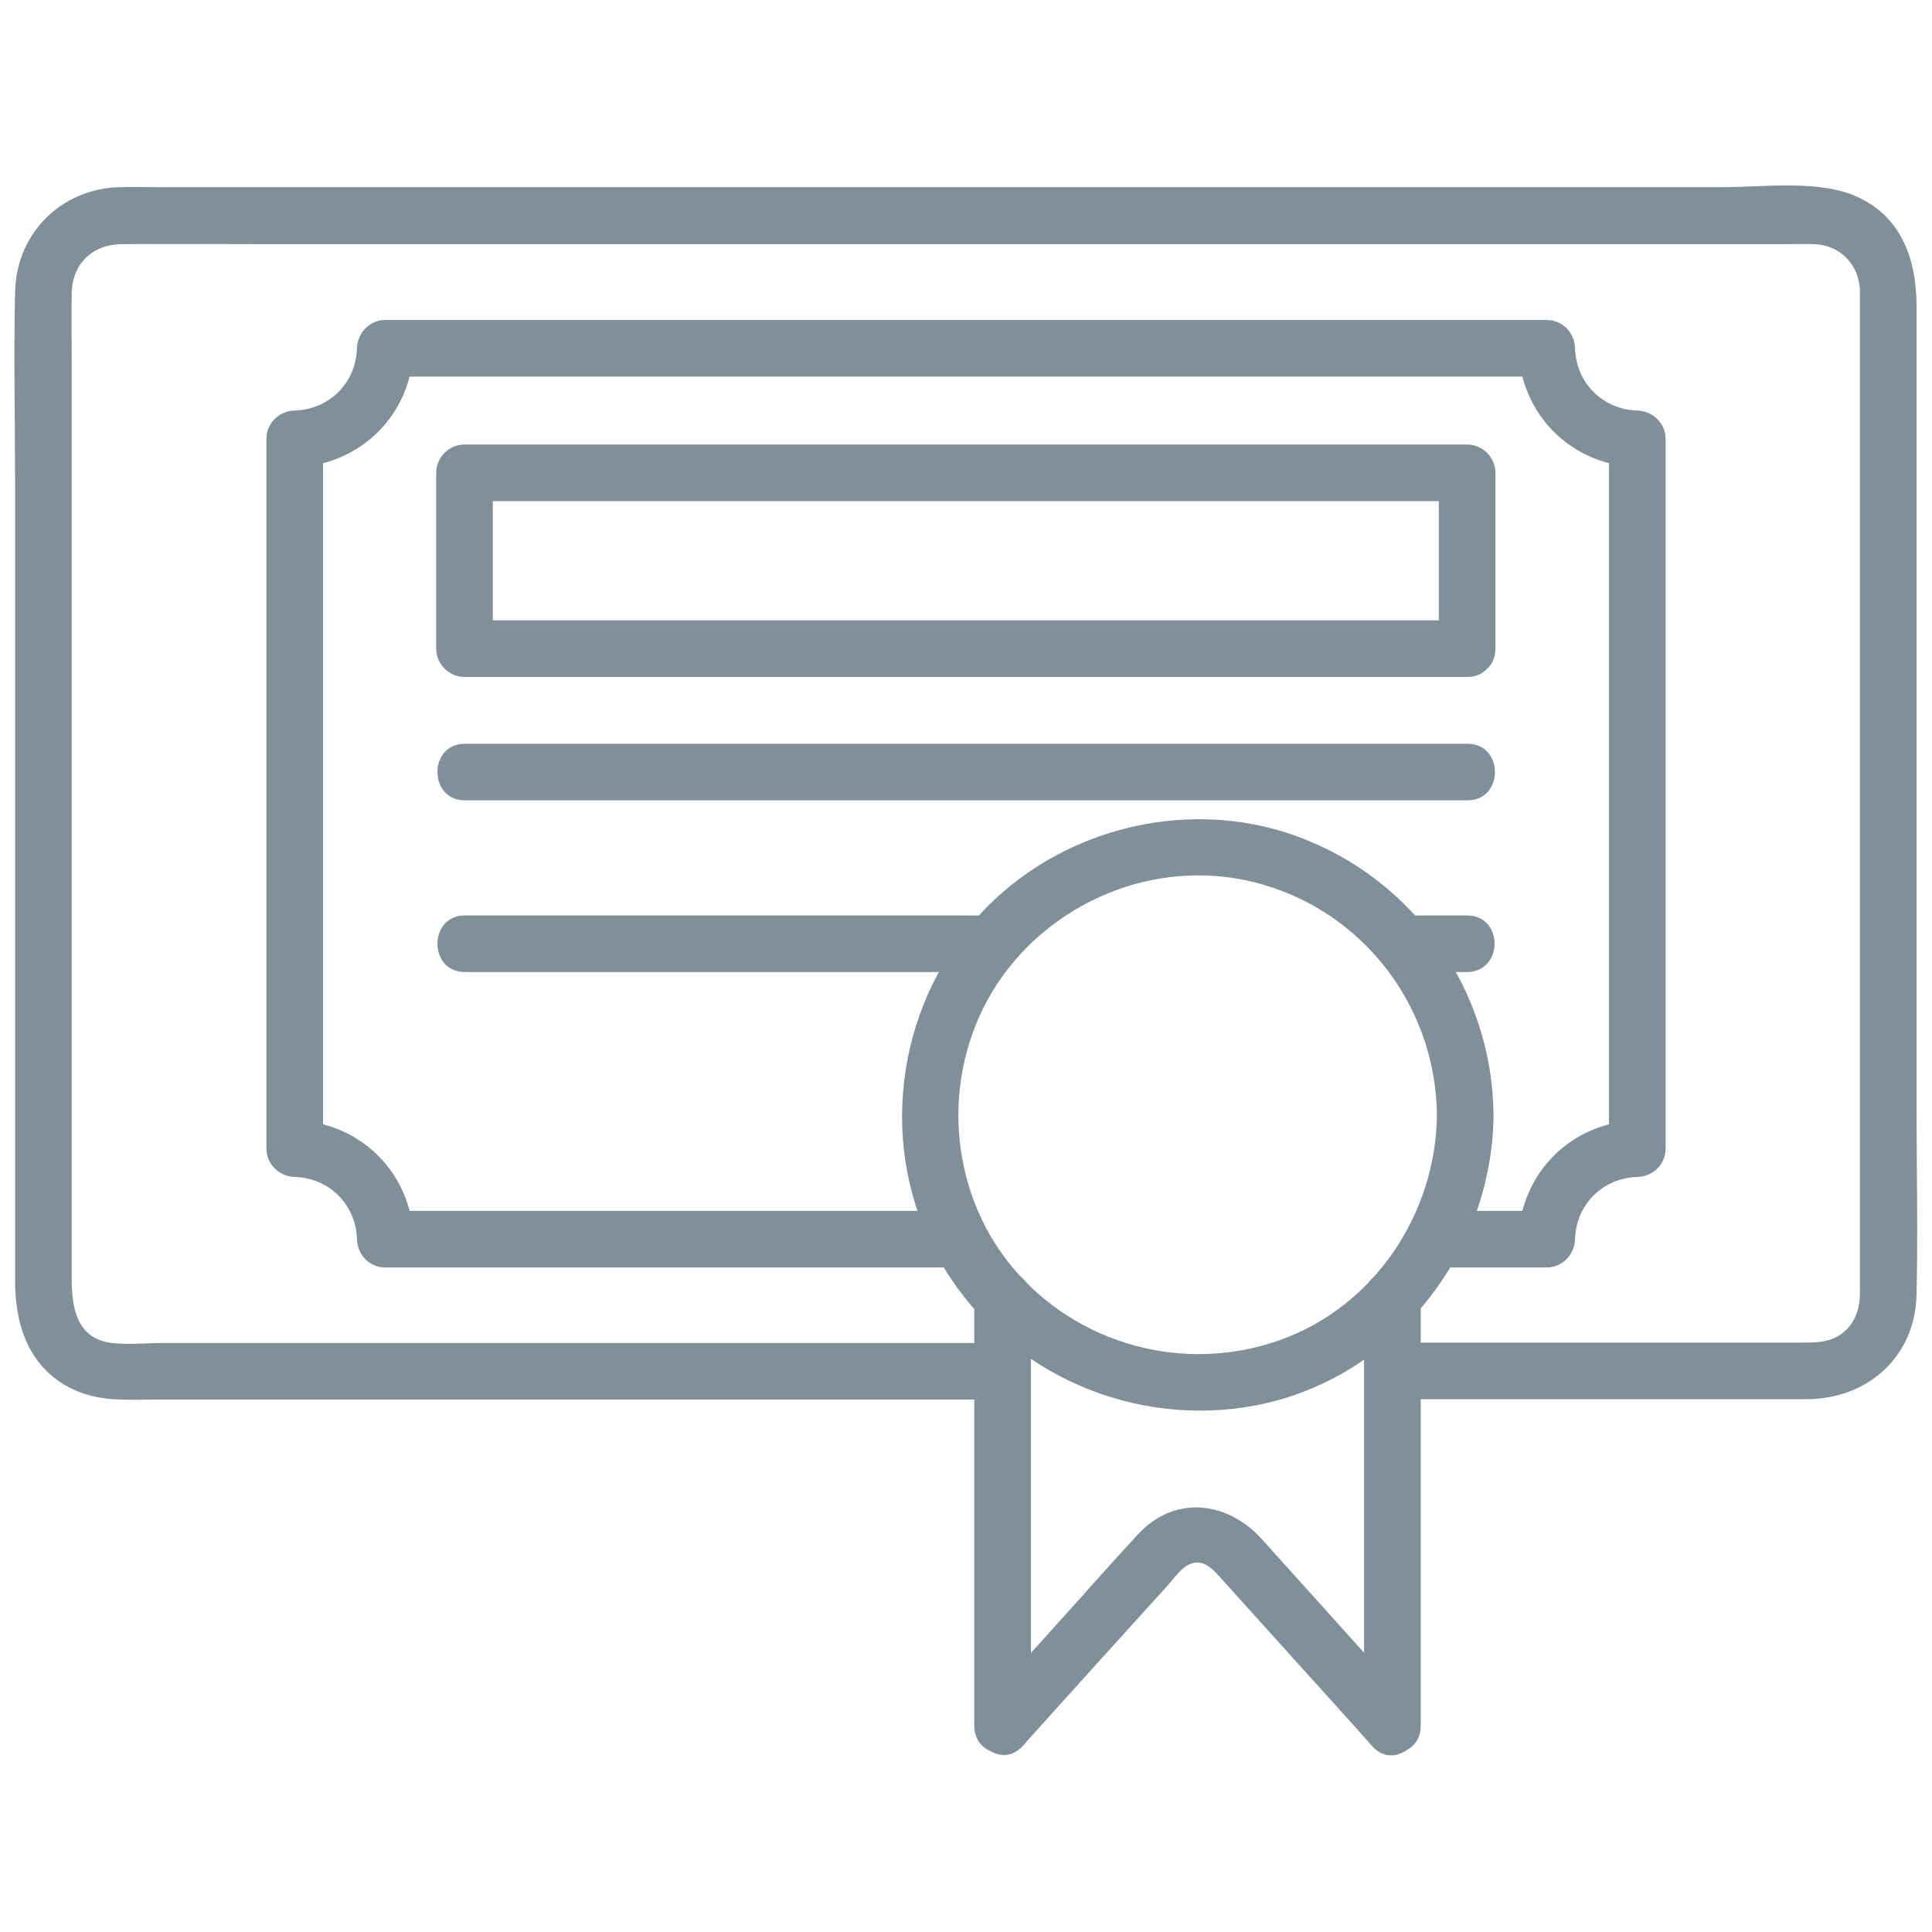
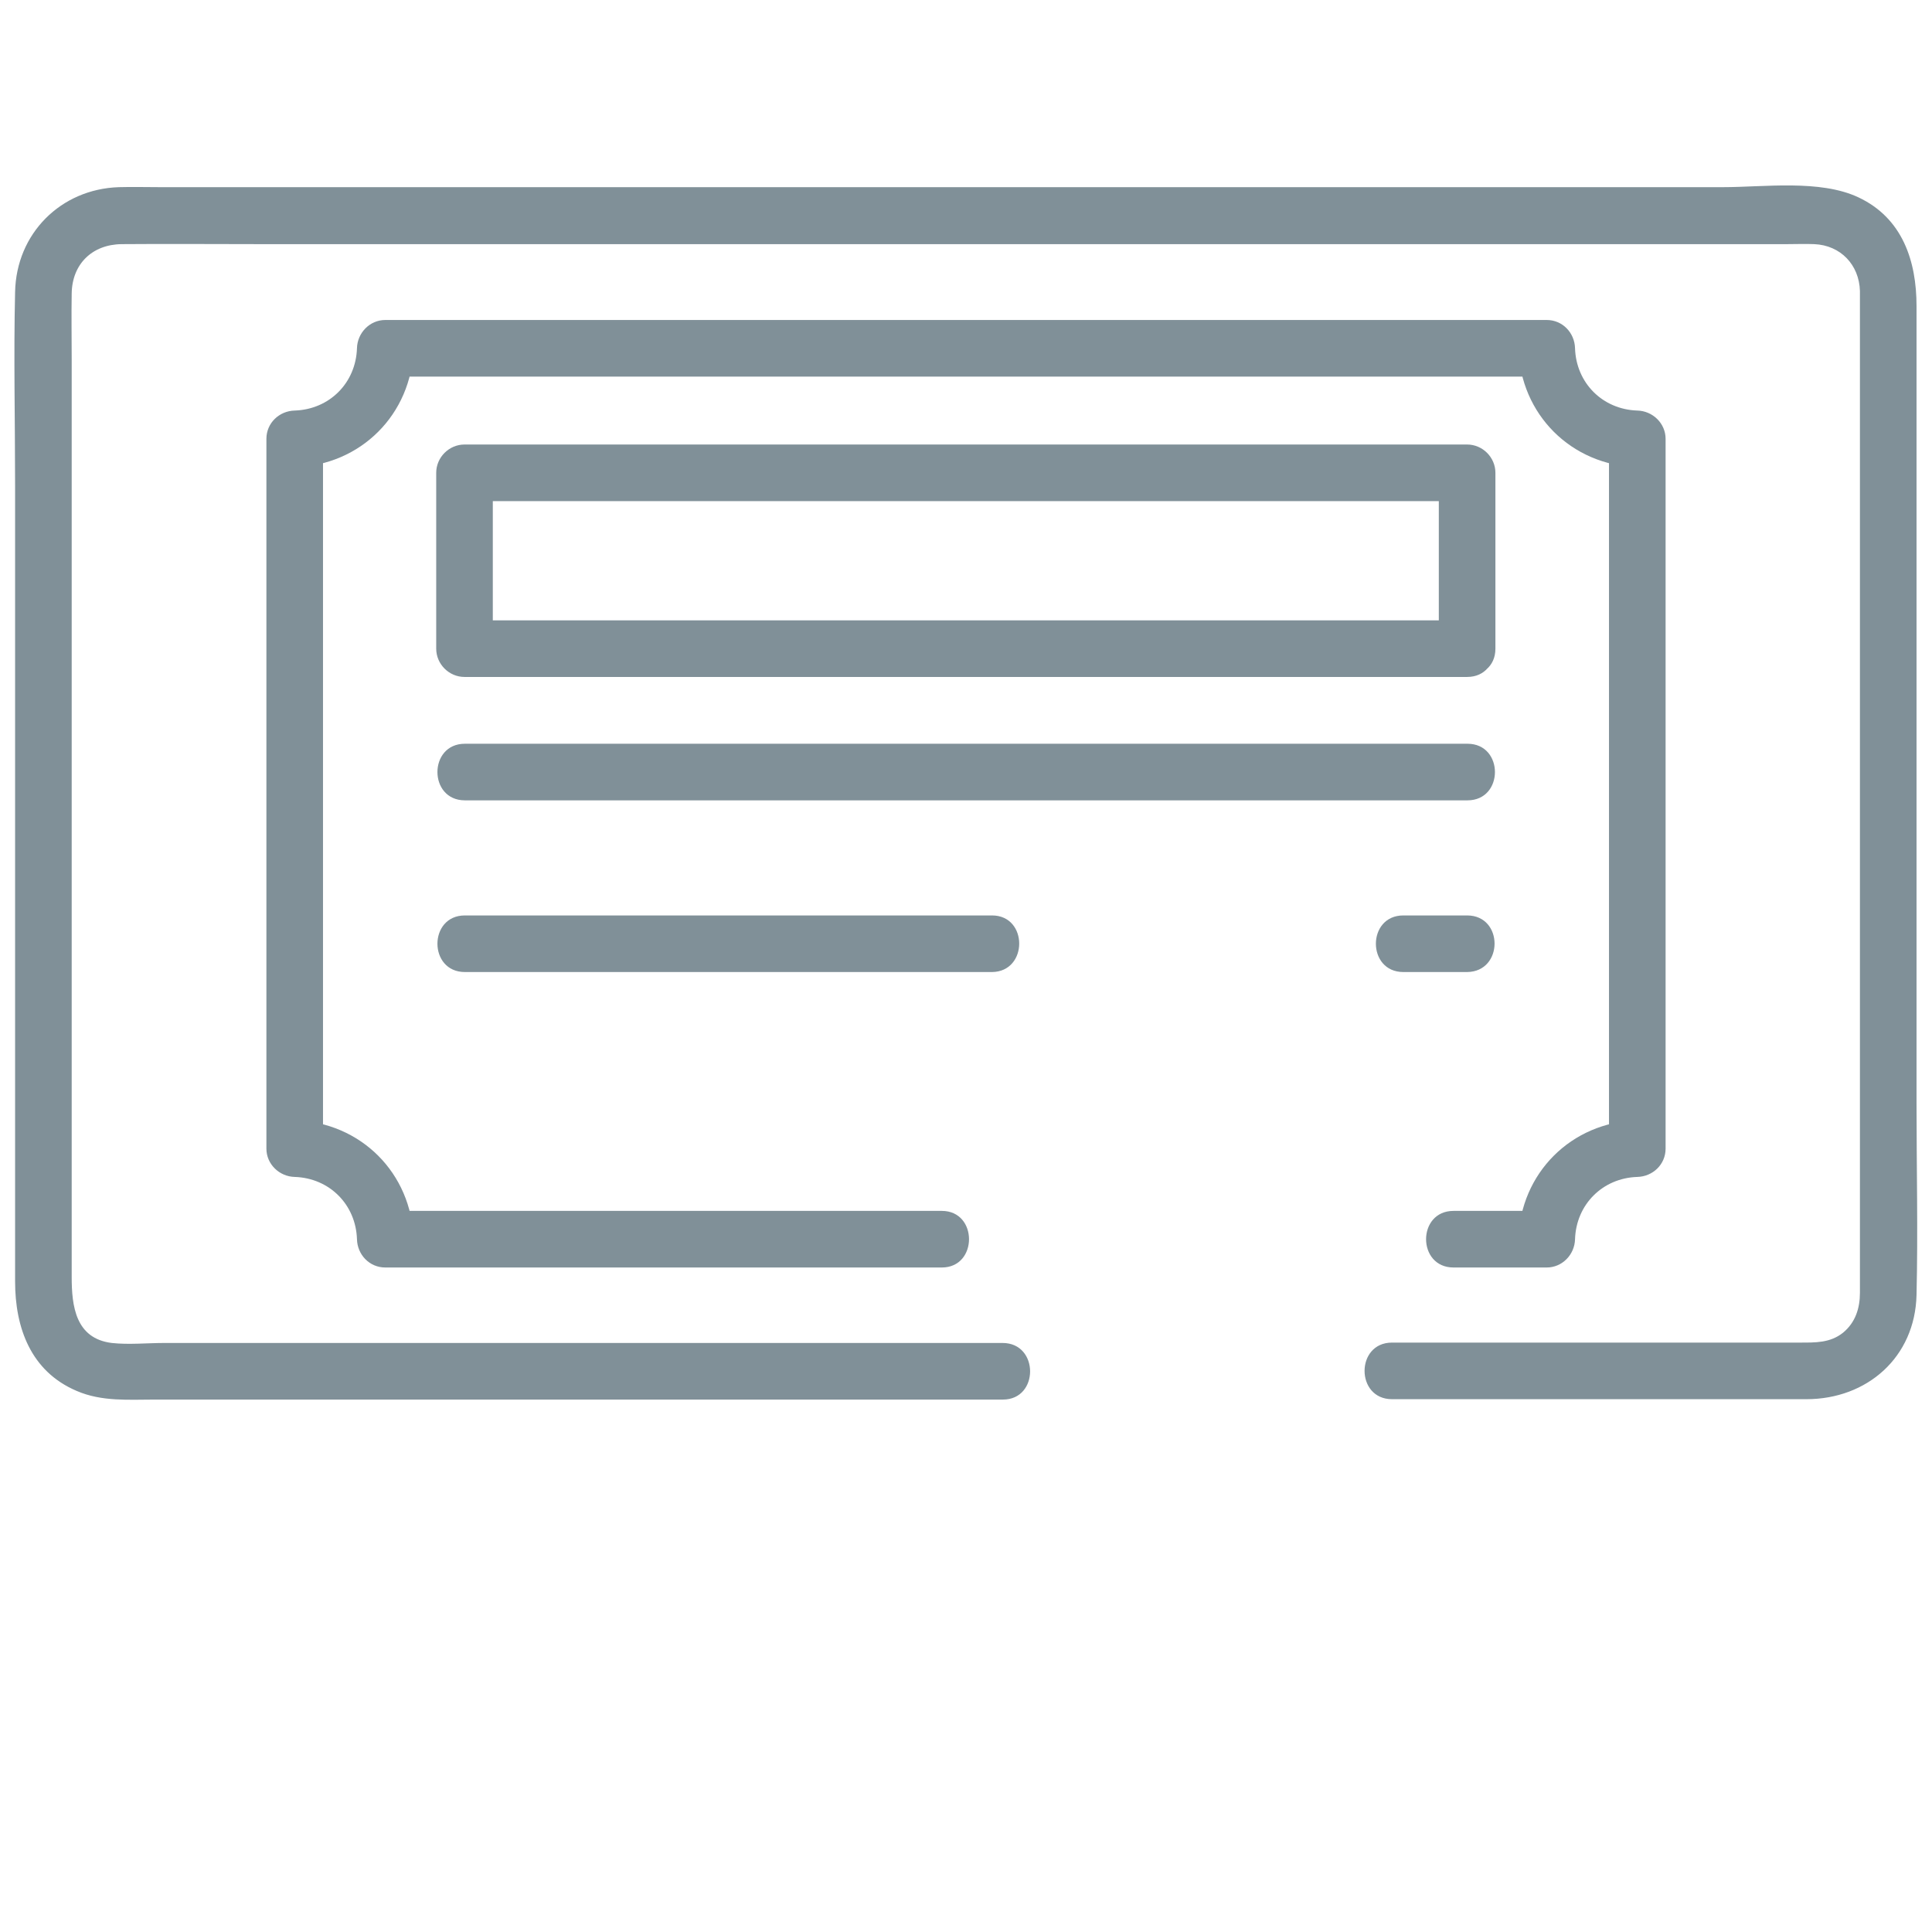
<svg xmlns="http://www.w3.org/2000/svg" fill="#809098" viewBox="0 0 512 512">
  <path d="M265.7 355.9H43.6c-4.6 0-9.5.5-14 0-9.6-1.2-10.6-9.8-10.6-17.5V95.3c0-5.8-.1-11.7 0-17.5.1-7.8 5.4-13 13.2-13.1 12.3-.1 24.5 0 36.8 0h404.6c2.4 0 4.8-.1 7.2 0 7 .3 11.9 5.5 12.1 12.4v265.5c0 4.1-1.2 7.9-4.5 10.6-3.4 2.7-7.3 2.6-11.4 2.6H368.9c-9.7 0-9.7 15 0 15h109.8c16.1 0 28.8-11.1 29.2-27.6.4-16.9 0-33.9 0-50.8V81.1c0-11.9-3.7-23.3-15.4-28.8-10.2-4.8-25-2.7-35.9-2.7H42.4c-3.6 0-7.3-.1-10.9 0C16.1 50.1 4.3 61.9 4 77.4c-.4 17 0 34.1 0 51.2v211c0 12.2 4.1 23.8 16.3 29 6.7 2.9 13.8 2.3 20.9 2.3h224.6c9.6 0 9.6-15-.1-15z" />
  <path d="M249.6 320.9H102.1l7.5 7.5c-.5-17.5-14-31-31.5-31.5l7.5 7.5V116.3l-7.5 7.5c17.5-.5 31-14 31.5-31.5l-7.5 7.5h307.8l-7.5-7.5c.5 17.5 14 31 31.5 31.5l-7.5-7.5v188.1l7.5-7.5c-17.5.5-31 14-31.5 31.5l7.5-7.5h-24.7c-9.7 0-9.7 15 0 15h24.7c4.1 0 7.4-3.4 7.5-7.5.3-9.2 7.3-16.2 16.5-16.5 4.1-.1 7.5-3.3 7.5-7.5V116.3c0-4.1-3.4-7.4-7.5-7.5-9.2-.3-16.2-7.3-16.5-16.5-.1-4.1-3.3-7.5-7.5-7.5H102.1c-4.1 0-7.4 3.4-7.5 7.5-.3 9.2-7.3 16.2-16.5 16.5-4.1.1-7.5 3.3-7.5 7.5v188.1c0 4.1 3.4 7.4 7.5 7.5 9.2.3 16.2 7.3 16.5 16.5.1 4.1 3.3 7.5 7.5 7.5h147.5c9.6 0 9.6-15 0-15z" />
  <path d="M388.8 164.4H123.1l7.5 7.5v-46.6l-7.5 7.5h265.7l-7.5-7.5v46.6c0 9.7 15 9.7 15 0v-46.6c0-4.1-3.4-7.5-7.5-7.5H123.1c-4.1 0-7.5 3.4-7.5 7.5v46.6c0 4.1 3.4 7.5 7.5 7.5h265.7c9.7 0 9.7-15 0-15zm-265.6 47.7h265.7c9.7 0 9.7-15 0-15H123.2c-9.7 0-9.7 15 0 15zm265.6 30.5h-16.9c-9.7 0-9.7 15 0 15h16.9c9.7-.1 9.7-15 0-15zm-125.9 0H123.2c-9.7 0-9.7 15 0 15h139.7c9.6-.1 9.6-15 0-15z" />
-   <path d="M380.8 295.5c-.3 26.2-16.6 50.7-41.5 59.6-25.4 9.1-54 1.3-71.2-19.5-16.8-20.4-18.7-50.1-5.2-72.7 13.6-22.6 40.8-35 66.8-29.7 29.6 6 50.8 32.1 51.1 62.3.1 9.6 15.1 9.7 15 0-.3-33-20.9-62.4-51.9-73.8-30.4-11.2-66.2-1.4-86.8 23.6-21 25.5-24.2 62.5-6.8 90.9 17.2 28.1 50.5 42.4 82.7 36.2 36.4-7.1 62.5-40.3 62.8-76.9.1-9.7-14.9-9.7-15 0z" />
-   <path d="M376.5 457.4V344.1c0-9.7-15-9.7-15 0v113.3c0 9.7 15 9.7 15 0zm-103.3 0V344.1c0-9.7-15-9.7-15 0v113.3c0 9.7 15 9.7 15 0z" />
-   <path d="M271 462.7c12.8-14.2 25.6-28.4 38.5-42.6 1.6-1.8 3.7-4.9 6.1-5.7 3.6-1.3 6 1.7 8.2 4.1 7 7.8 14.1 15.6 21.1 23.4 6.3 7 12.6 13.9 18.8 20.9 6.5 7.2 17.1-3.5 10.6-10.6-13.3-14.8-26.6-29.5-39.9-44.3-9.1-10.1-23.1-11.8-32.8-1.3-7 7.5-13.7 15.2-20.6 22.8-6.8 7.6-13.7 15.1-20.5 22.7-6.5 7.2 4.1 17.8 10.5 10.6z" />
</svg>